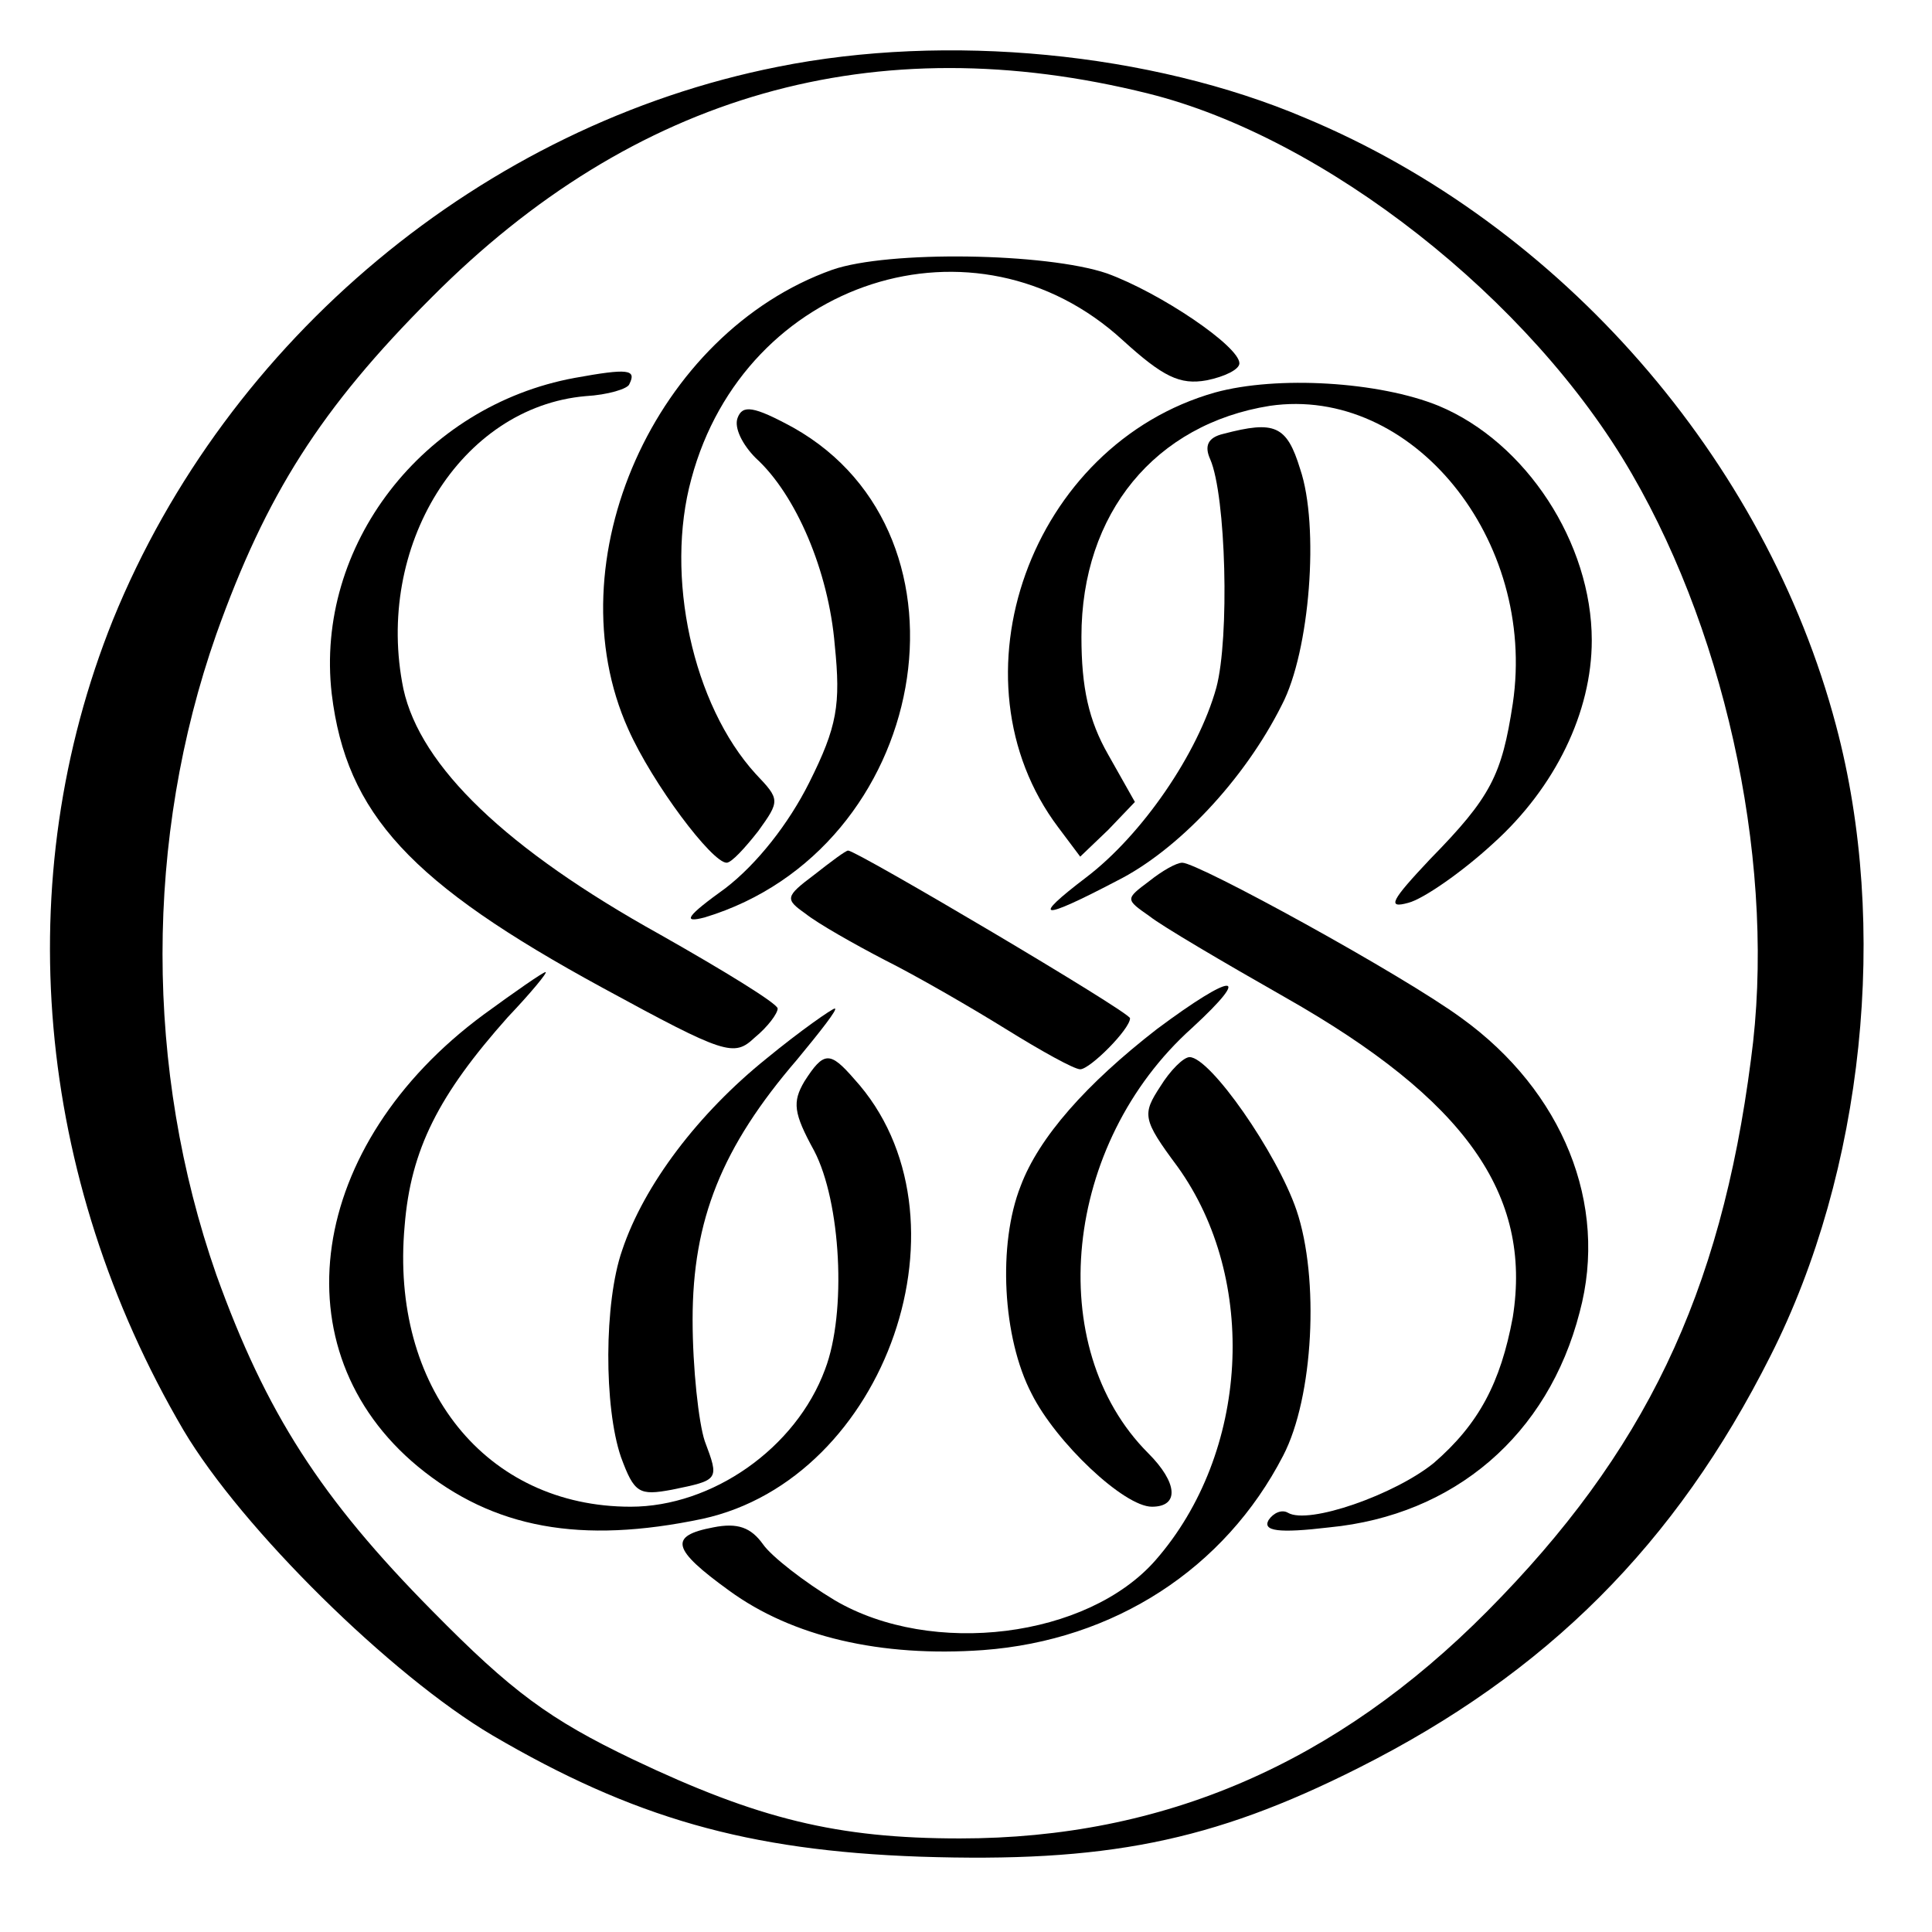
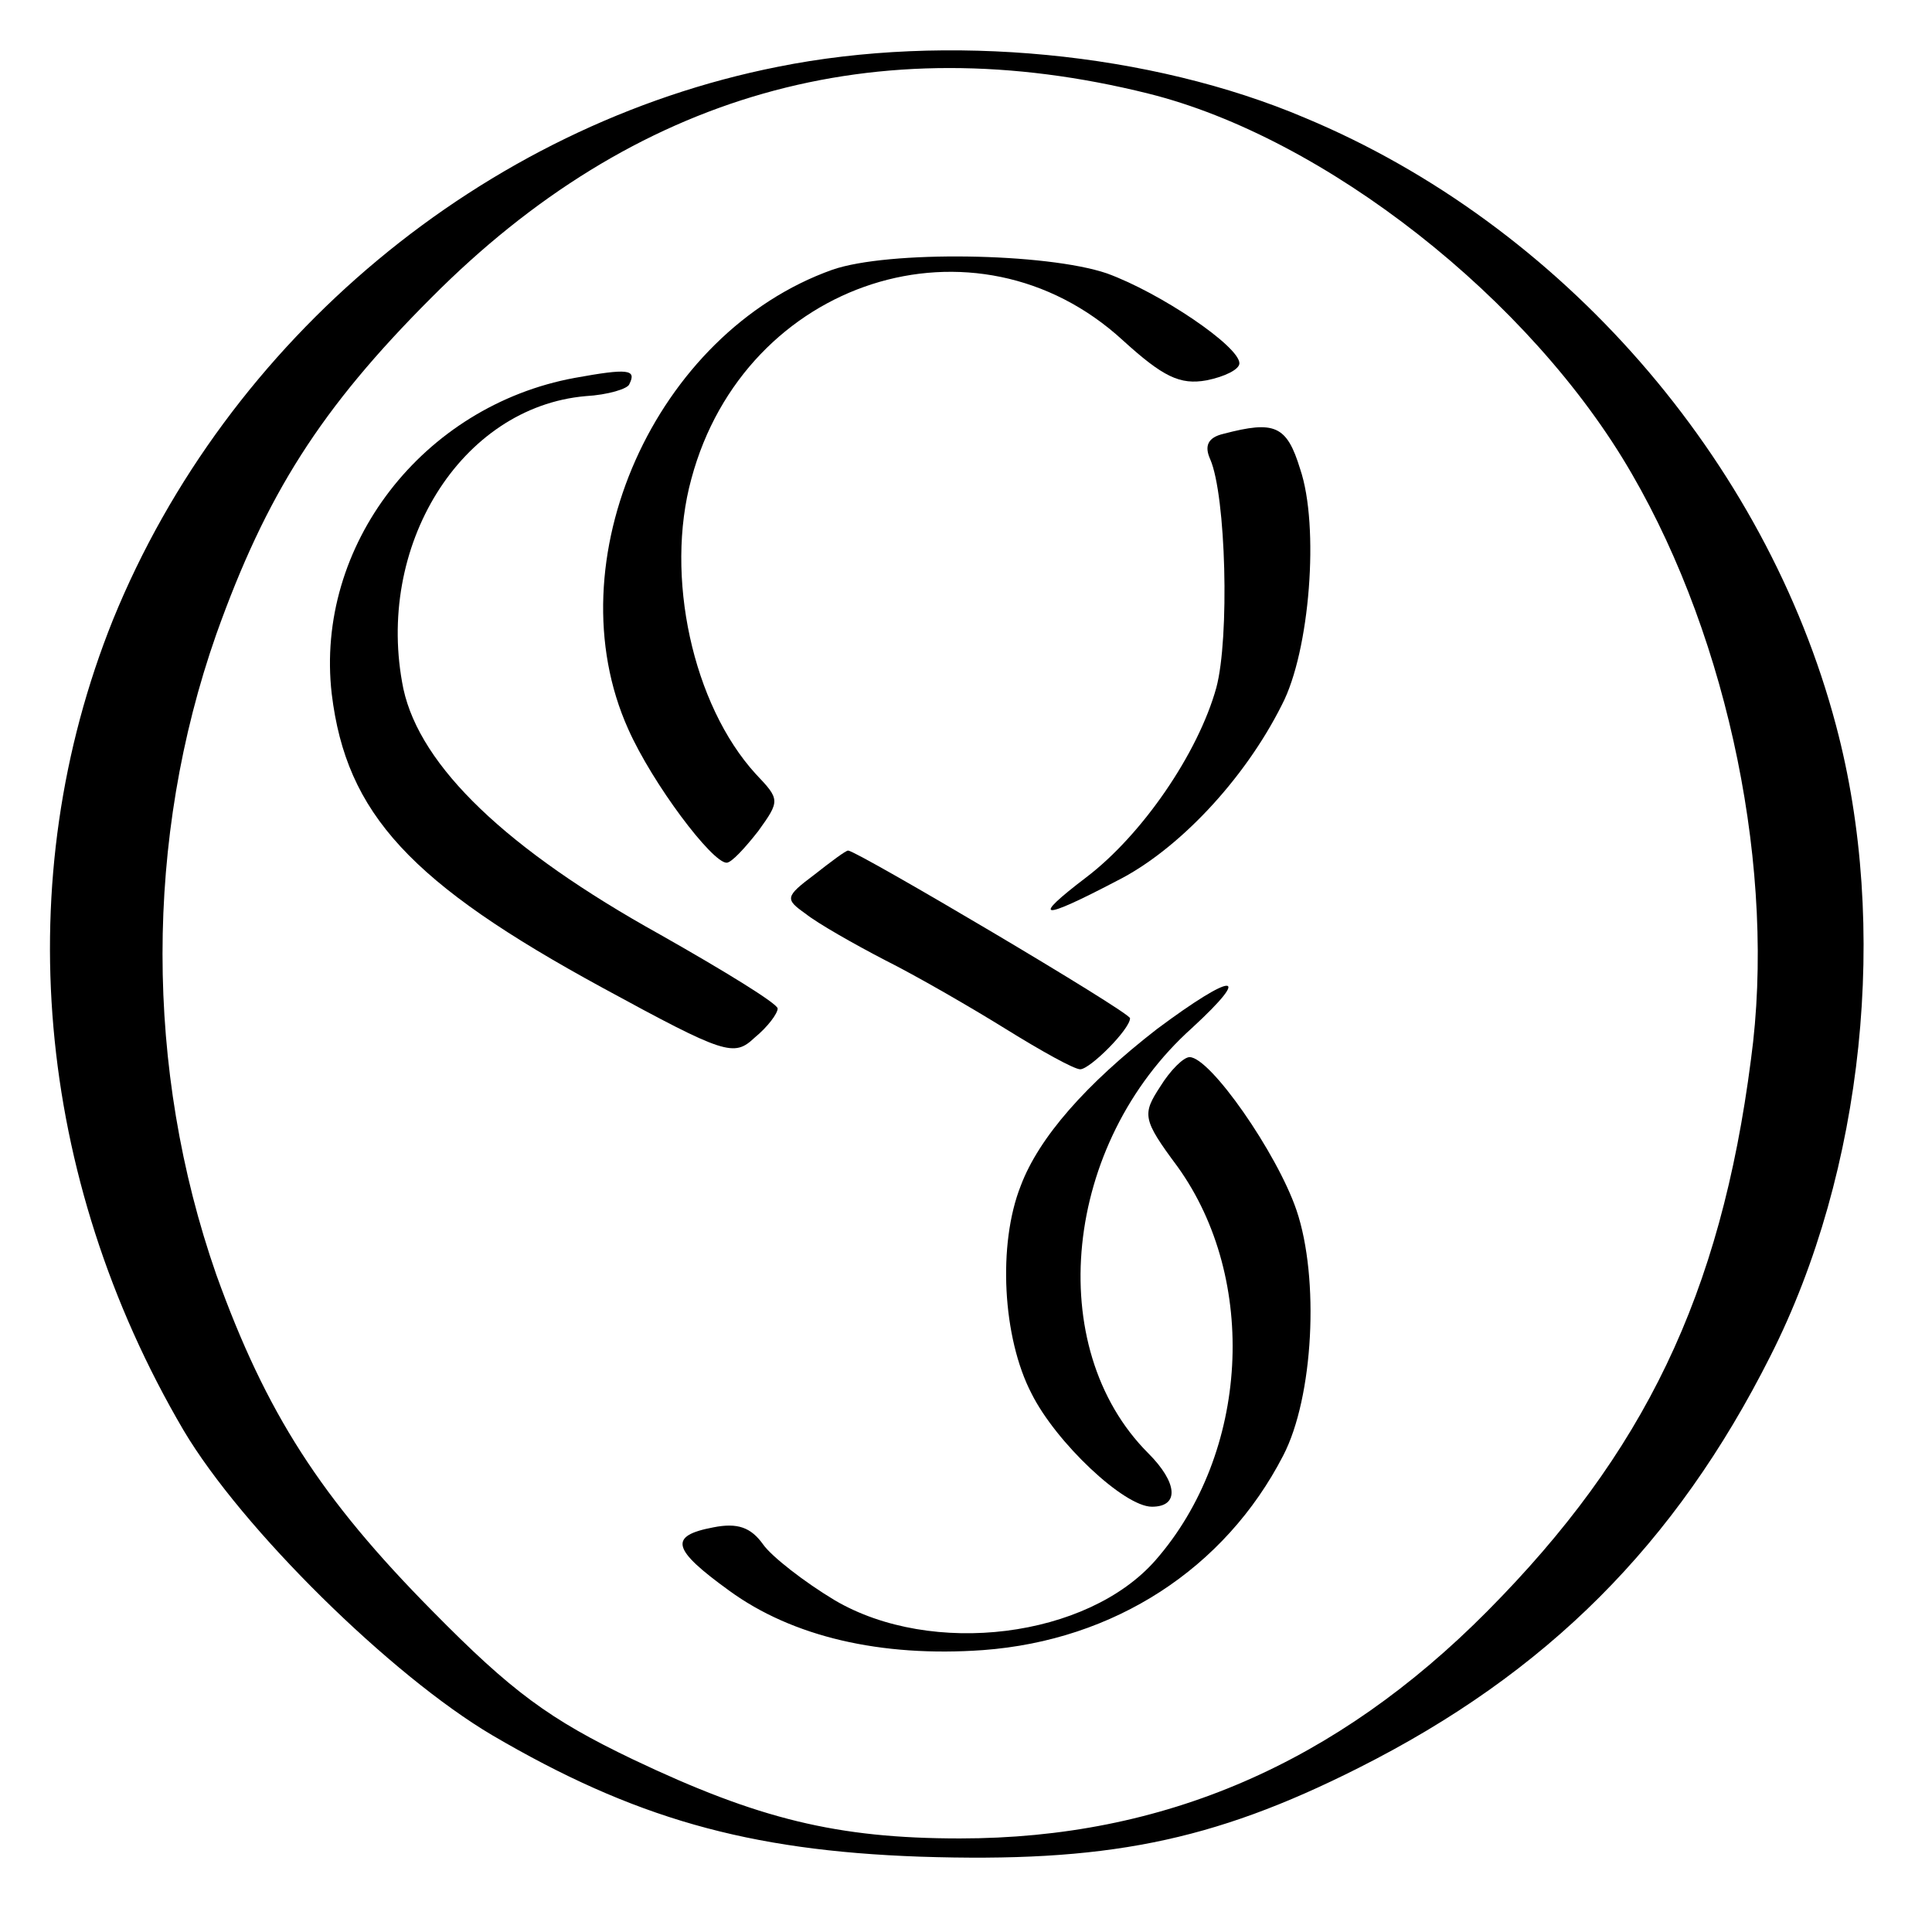
<svg xmlns="http://www.w3.org/2000/svg" version="1.0" width="159pt" height="159pt" viewBox="0 0 159 159" preserveAspectRatio="xMidYMid meet">
  <g transform="translate(0,159) scale(0.1,-0.1)" fill="#000000" stroke="none">
    <path d="M640 1535 c-242 -48 -453 -224 -547 -455 -86 -214 -64 -459 58 -667 48 -81 171 -202 254 -251 116 -68 210 -95 352 -100 152 -5 240 12 361 73 155 78 261 184 339 339 77 152 98 354 54 519 -58 219 -226 412 -437 500 -127 54 -295 70 -434 42z m305 -22 c145 -36 315 -169 398 -313 80 -138 119 -328 98 -482 -25 -194 -88 -324 -217 -454 -124 -125 -266 -187 -434 -187 -101 0 -166 16 -269 65 -69 33 -100 56 -165 122 -92 93 -137 163 -178 277 -59 169 -59 359 0 527 41 115 86 186 177 277 167 168 365 224 590 168z" />
    <path d="M685 1368 c-146 -52 -230 -240 -168 -378 20 -45 69 -110 81 -110 4 0 15 12 26 26 18 25 18 26 -2 47 -52 57 -75 163 -53 243 44 164 234 225 355 114 33 -30 47 -37 69 -33 15 3 27 9 27 14 0 14 -65 58 -109 74 -50 17 -180 19 -226 3z" />
    <path d="M473 1279 c-125 -23 -214 -138 -200 -260 12 -99 65 -156 223 -242 101 -55 108 -57 125 -41 11 9 19 20 19 24 0 4 -44 31 -97 61 -126 70 -197 138 -211 202 -24 117 47 232 150 241 18 1 35 6 36 10 6 12 -1 13 -45 5z" />
-     <path d="M1000 1267 c-152 -43 -221 -236 -129 -358 l18 -24 23 22 22 23 -22 39 c-16 28 -22 55 -22 97 0 102 61 175 155 190 117 17 220 -110 200 -245 -9 -59 -18 -77 -68 -128 -32 -34 -36 -41 -18 -36 12 3 44 25 70 49 51 46 81 108 81 167 0 80 -54 163 -126 193 -49 20 -133 25 -184 11z" />
-     <path d="M607 1246 c-3 -8 4 -22 15 -33 33 -30 60 -93 65 -154 5 -49 2 -67 -21 -113 -17 -34 -43 -67 -69 -87 -32 -23 -36 -29 -17 -24 185 56 231 314 73 403 -33 18 -42 19 -46 8z" />
    <path d="M1007 1233 c-13 -3 -16 -10 -11 -21 13 -30 16 -147 5 -188 -15 -54 -61 -121 -107 -156 -46 -35 -38 -36 25 -3 50 25 105 83 136 145 23 44 31 147 15 194 -11 36 -21 40 -63 29z" />
    <path d="M670 870 c-24 -18 -24 -20 -7 -32 10 -8 40 -25 65 -38 26 -13 71 -39 100 -57 29 -18 56 -33 61 -33 8 0 41 33 41 42 0 5 -225 138 -232 138 -2 0 -14 -9 -28 -20z" />
-     <path d="M946 865 c-20 -15 -20 -15 0 -29 10 -8 61 -38 112 -67 148 -84 203 -162 187 -263 -10 -54 -28 -88 -65 -120 -32 -26 -103 -51 -120 -41 -5 3 -12 0 -16 -6 -5 -9 8 -11 50 -6 103 10 180 76 206 177 24 89 -14 182 -97 242 -49 36 -217 128 -230 128 -5 0 -17 -7 -27 -15z" />
-     <path d="M398 755 c-145 -107 -170 -276 -54 -372 62 -51 134 -64 234 -43 152 33 227 250 125 362 -20 23 -25 23 -41 -2 -10 -17 -9 -26 8 -57 22 -42 27 -133 9 -180 -24 -65 -93 -113 -160 -113 -119 0 -198 98 -186 231 5 63 28 108 85 172 19 20 33 37 31 37 -2 0 -25 -16 -51 -35z" />
    <path d="M952 743 c-58 -45 -97 -89 -112 -129 -19 -48 -15 -125 9 -171 20 -40 76 -93 99 -93 23 0 21 20 -3 44 -87 87 -70 255 36 350 51 47 34 46 -29 -1z" />
-     <path d="M631 719 c-56 -45 -101 -104 -119 -158 -15 -43 -15 -129 -1 -170 11 -30 15 -32 42 -27 39 8 39 8 27 40 -5 15 -10 60 -10 100 0 82 24 142 86 214 19 23 34 42 31 42 -2 0 -28 -18 -56 -41z" />
    <path d="M955 696 c-15 -23 -15 -27 14 -66 67 -93 59 -236 -18 -324 -56 -64 -184 -80 -264 -33 -25 15 -52 36 -59 46 -10 14 -21 18 -41 14 -37 -7 -34 -18 13 -52 52 -38 125 -55 209 -49 108 8 199 67 247 160 25 48 30 146 11 202 -16 47 -71 126 -88 126 -5 0 -16 -11 -24 -24z" />
  </g>
</svg>